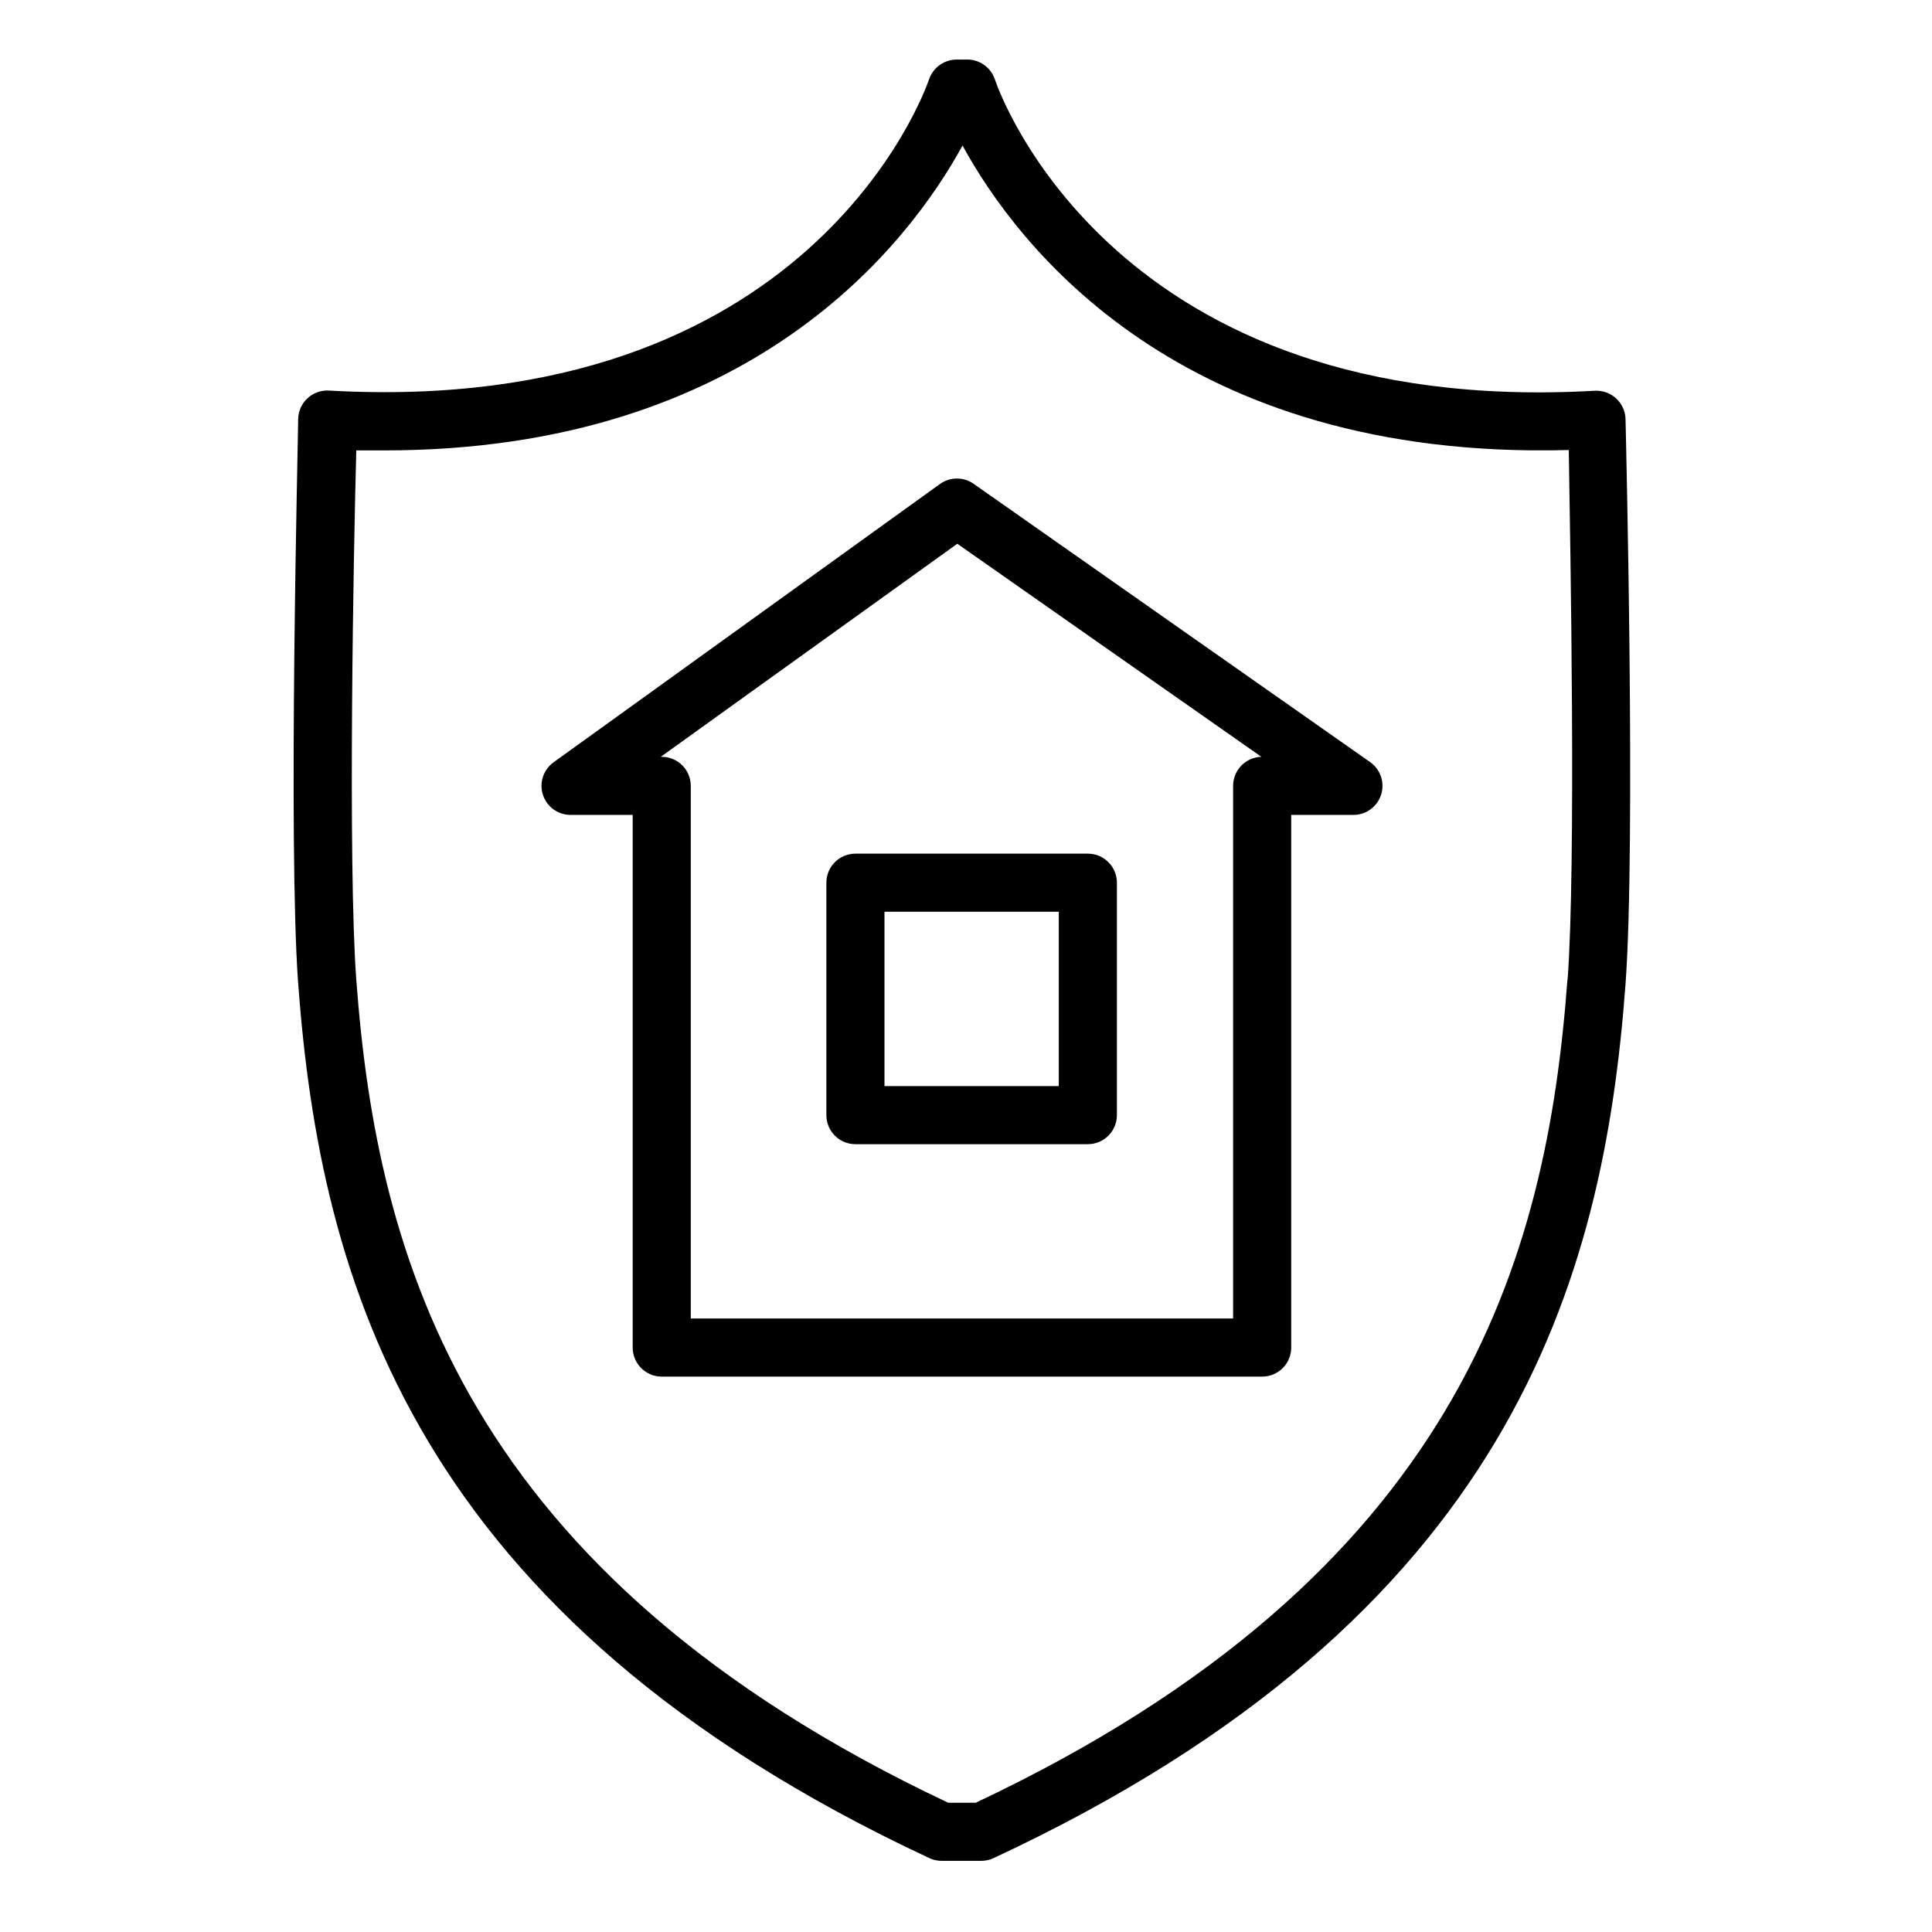
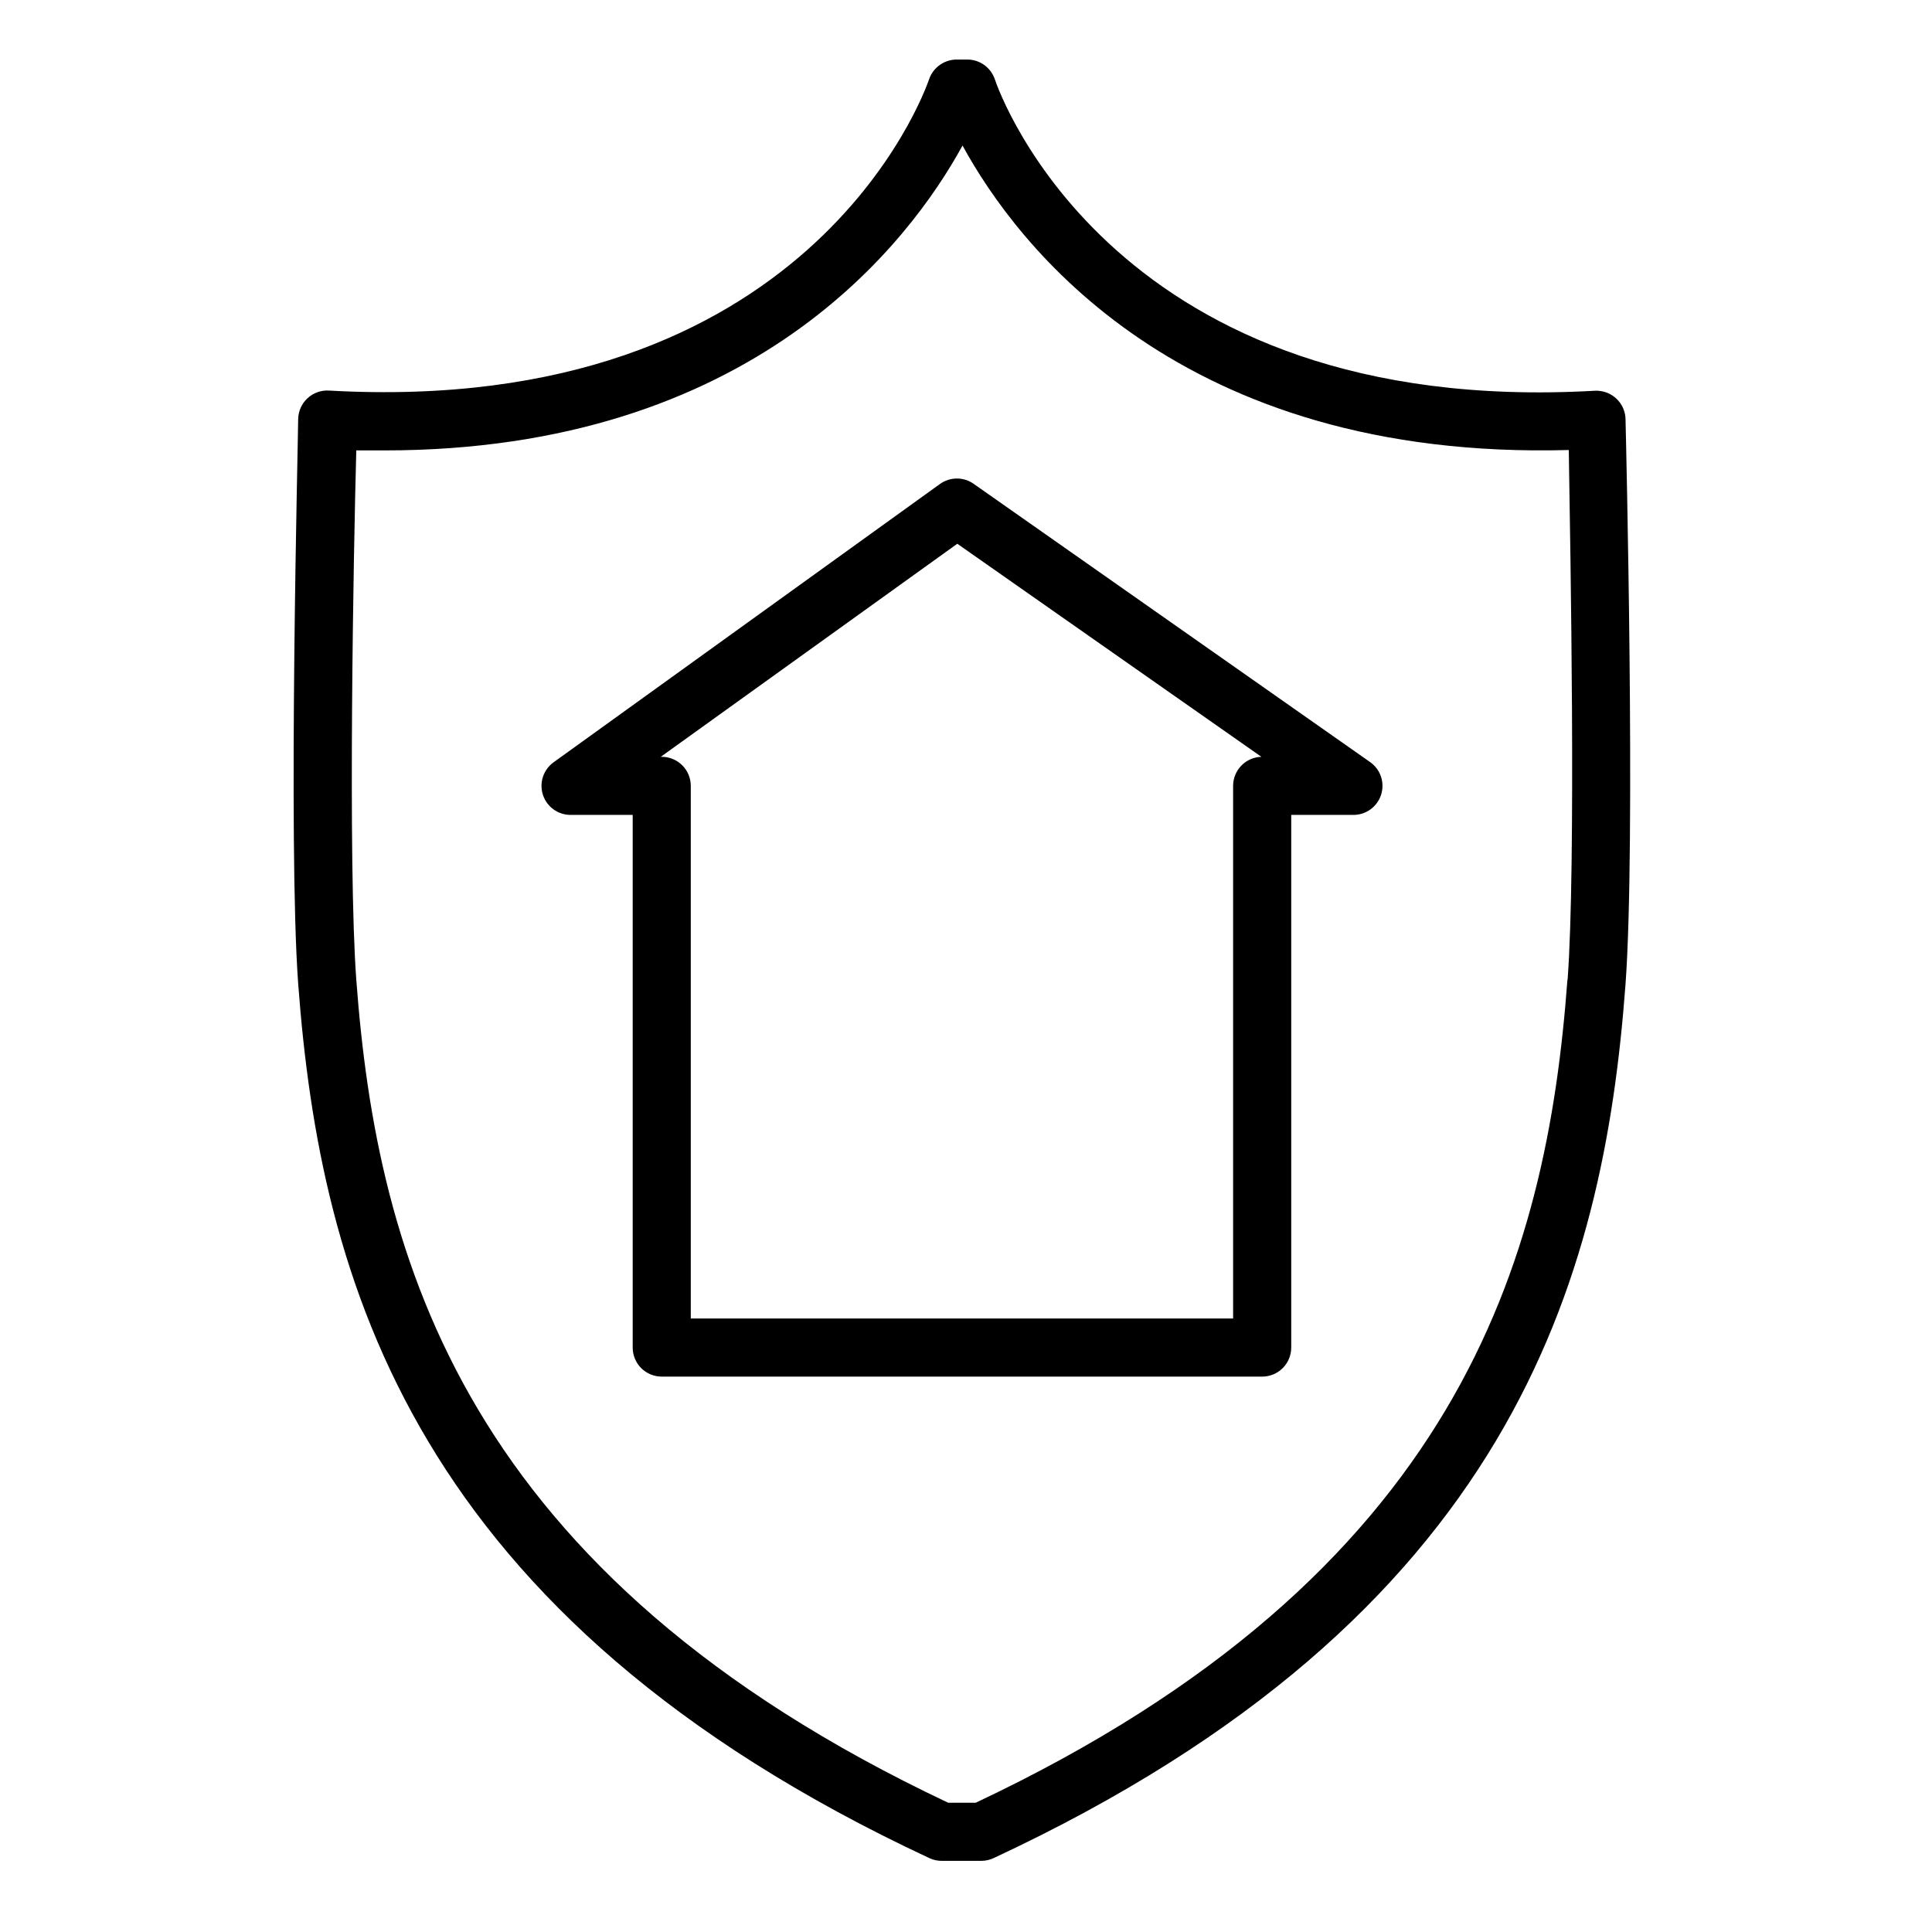
<svg xmlns="http://www.w3.org/2000/svg" width="113" height="113" viewBox="0 0 113 113" fill="none">
  <path d="M80.133 44.571L56.954 28.303C56.666 28.098 56.322 27.988 55.969 27.988C55.615 27.988 55.271 28.098 54.983 28.303L32.383 44.582C32.089 44.792 31.87 45.09 31.757 45.432C31.644 45.775 31.643 46.144 31.754 46.487C31.865 46.83 32.083 47.129 32.375 47.341C32.667 47.552 33.019 47.665 33.38 47.663H37.005V78.817C37.005 79.268 37.184 79.7 37.502 80.019C37.821 80.337 38.253 80.516 38.704 80.516H73.823C74.273 80.516 74.706 80.337 75.024 80.019C75.343 79.7 75.522 79.268 75.522 78.817V47.663H79.158C79.52 47.664 79.873 47.549 80.164 47.335C80.456 47.121 80.672 46.82 80.781 46.475C80.889 46.13 80.885 45.759 80.769 45.416C80.652 45.074 80.429 44.778 80.133 44.571V44.571ZM72.123 45.964V77.118H40.403V45.964C40.403 45.513 40.224 45.081 39.906 44.763C39.587 44.444 39.155 44.265 38.704 44.265H38.647L55.991 31.803L73.777 44.265C73.335 44.277 72.914 44.461 72.605 44.778C72.296 45.096 72.123 45.521 72.123 45.964V45.964Z" fill="black" />
-   <path d="M48.333 51.629V65.223C48.333 65.674 48.512 66.106 48.831 66.424C49.149 66.743 49.582 66.922 50.032 66.922H63.627C64.077 66.922 64.51 66.743 64.828 66.424C65.147 66.106 65.326 65.674 65.326 65.223V51.629C65.326 51.178 65.147 50.746 64.828 50.427C64.51 50.108 64.077 49.929 63.627 49.929H50.032C49.582 49.929 49.149 50.108 48.831 50.427C48.512 50.746 48.333 51.178 48.333 51.629ZM51.732 53.328H61.927V63.523H51.732V53.328Z" fill="black" />
  <path d="M95.075 24.52C95.071 24.291 95.02 24.067 94.927 23.858C94.833 23.65 94.699 23.463 94.531 23.308C94.364 23.153 94.168 23.034 93.954 22.956C93.74 22.878 93.513 22.844 93.285 22.854C65.224 24.452 58.45 5.454 58.178 4.615C58.06 4.283 57.842 3.995 57.554 3.792C57.266 3.589 56.922 3.481 56.569 3.482H55.958C55.605 3.483 55.262 3.592 54.974 3.794C54.686 3.997 54.468 4.284 54.349 4.615C54.077 5.42 47.28 24.429 19.23 22.843C19.003 22.831 18.776 22.864 18.562 22.941C18.349 23.018 18.153 23.138 17.986 23.292C17.819 23.446 17.684 23.632 17.591 23.839C17.497 24.046 17.446 24.27 17.44 24.497C17.44 25.505 16.84 49.341 17.44 57.531C18.732 74.853 24.124 94.564 54.36 108.68C54.601 108.793 54.865 108.847 55.13 108.839H57.396C57.643 108.838 57.886 108.784 58.11 108.68C88.403 94.564 93.795 74.853 95.075 57.554C95.676 49.363 95.098 25.528 95.075 24.52ZM91.677 57.293C90.476 73.607 85.412 92.072 57.068 105.44H55.459C27.137 92.072 22.051 73.607 20.839 57.305C20.34 50.508 20.68 32.087 20.839 26.344H22.481C44.006 26.344 53.205 14.165 56.297 8.512C59.458 14.301 68.985 26.944 91.756 26.321C91.847 32.076 92.186 50.53 91.688 57.293H91.677Z" fill="black" />
</svg>